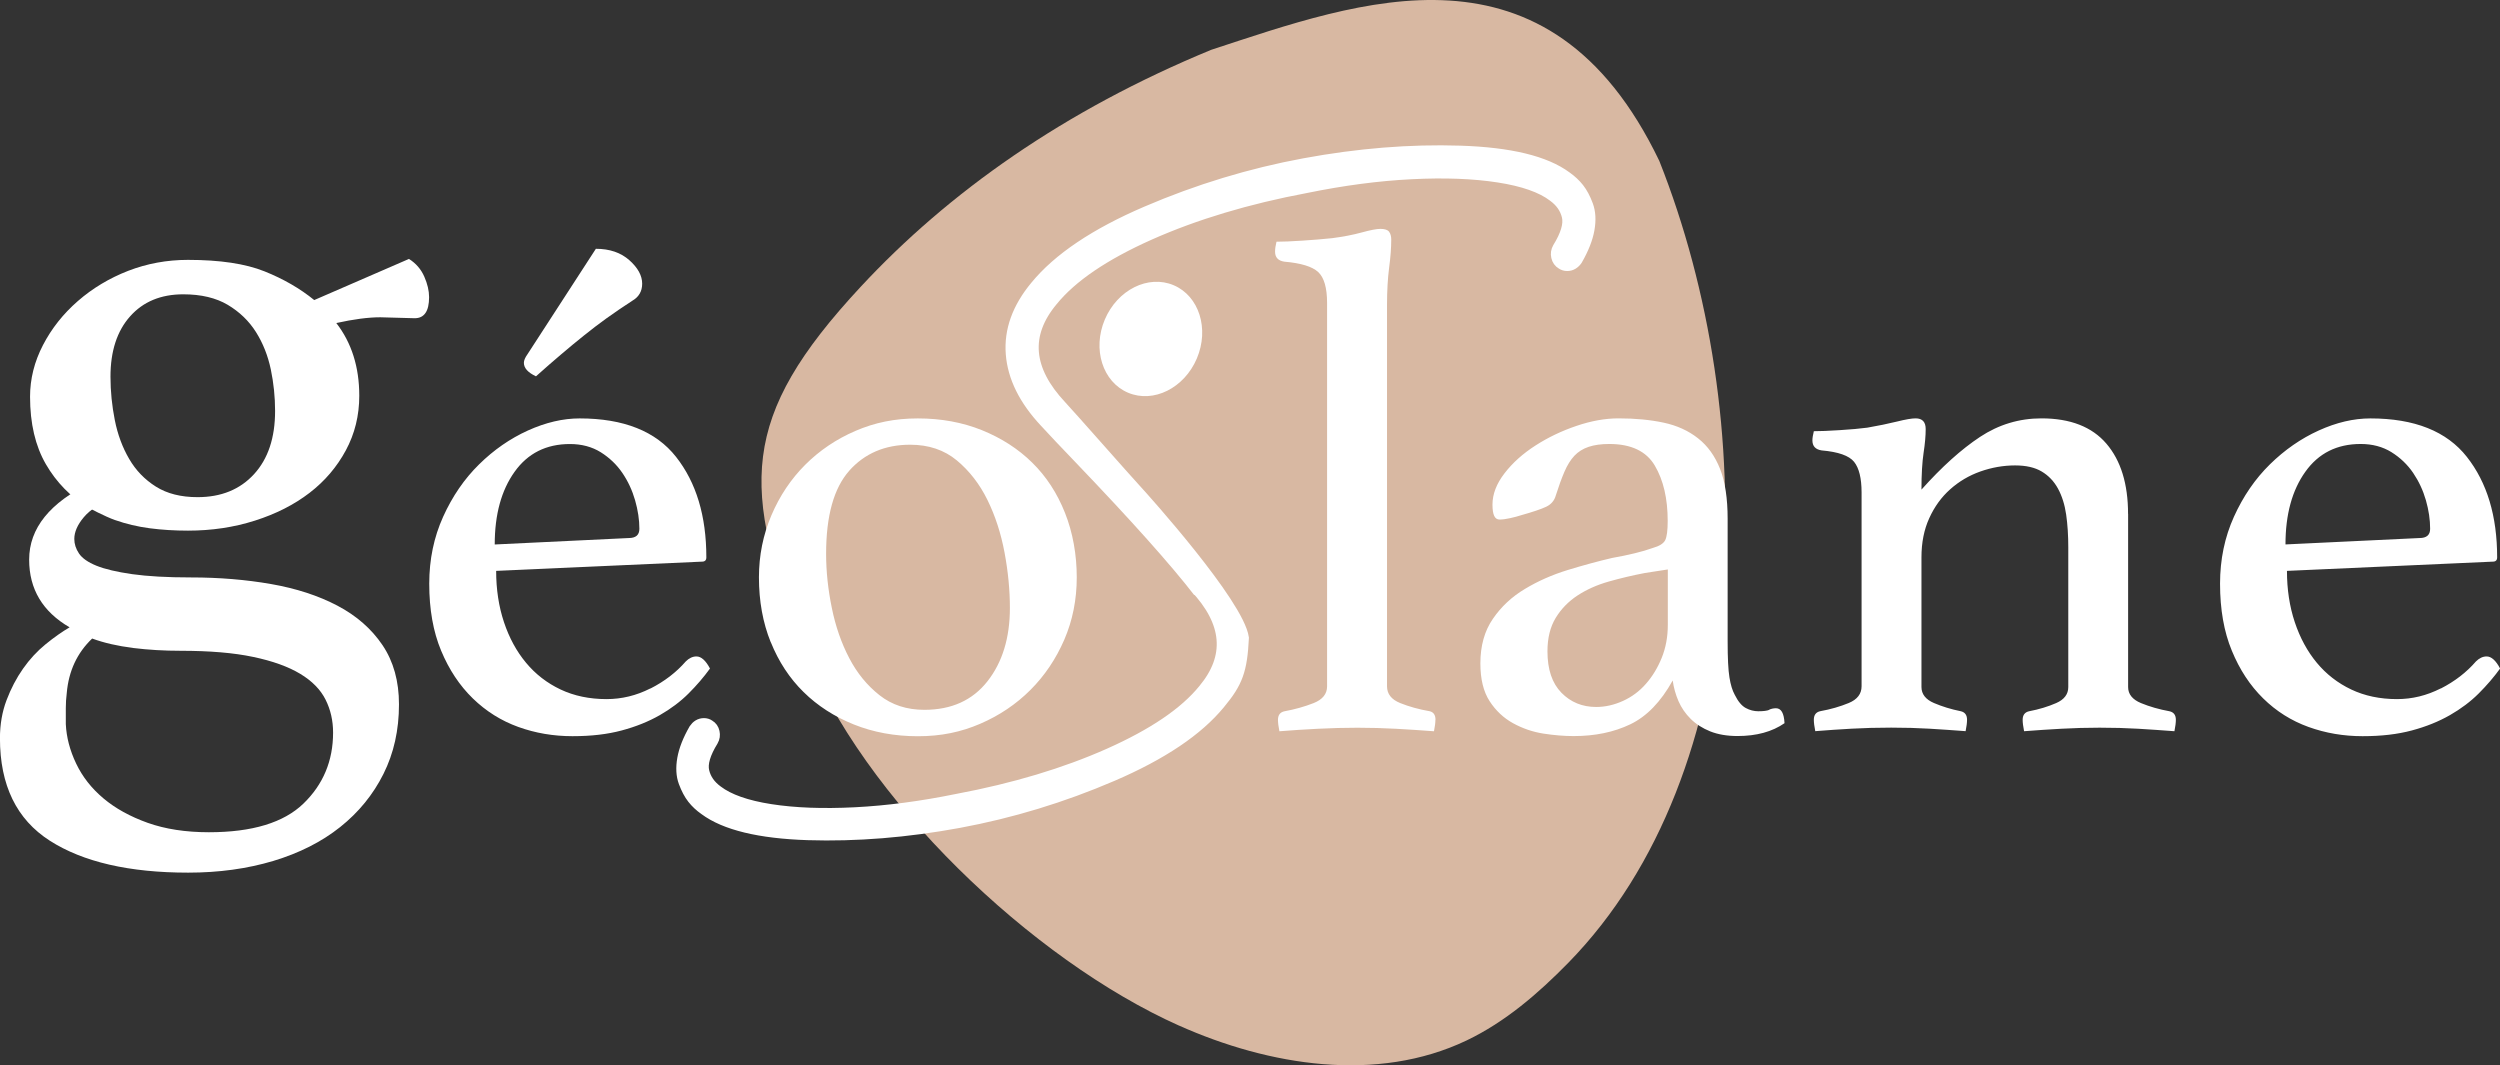
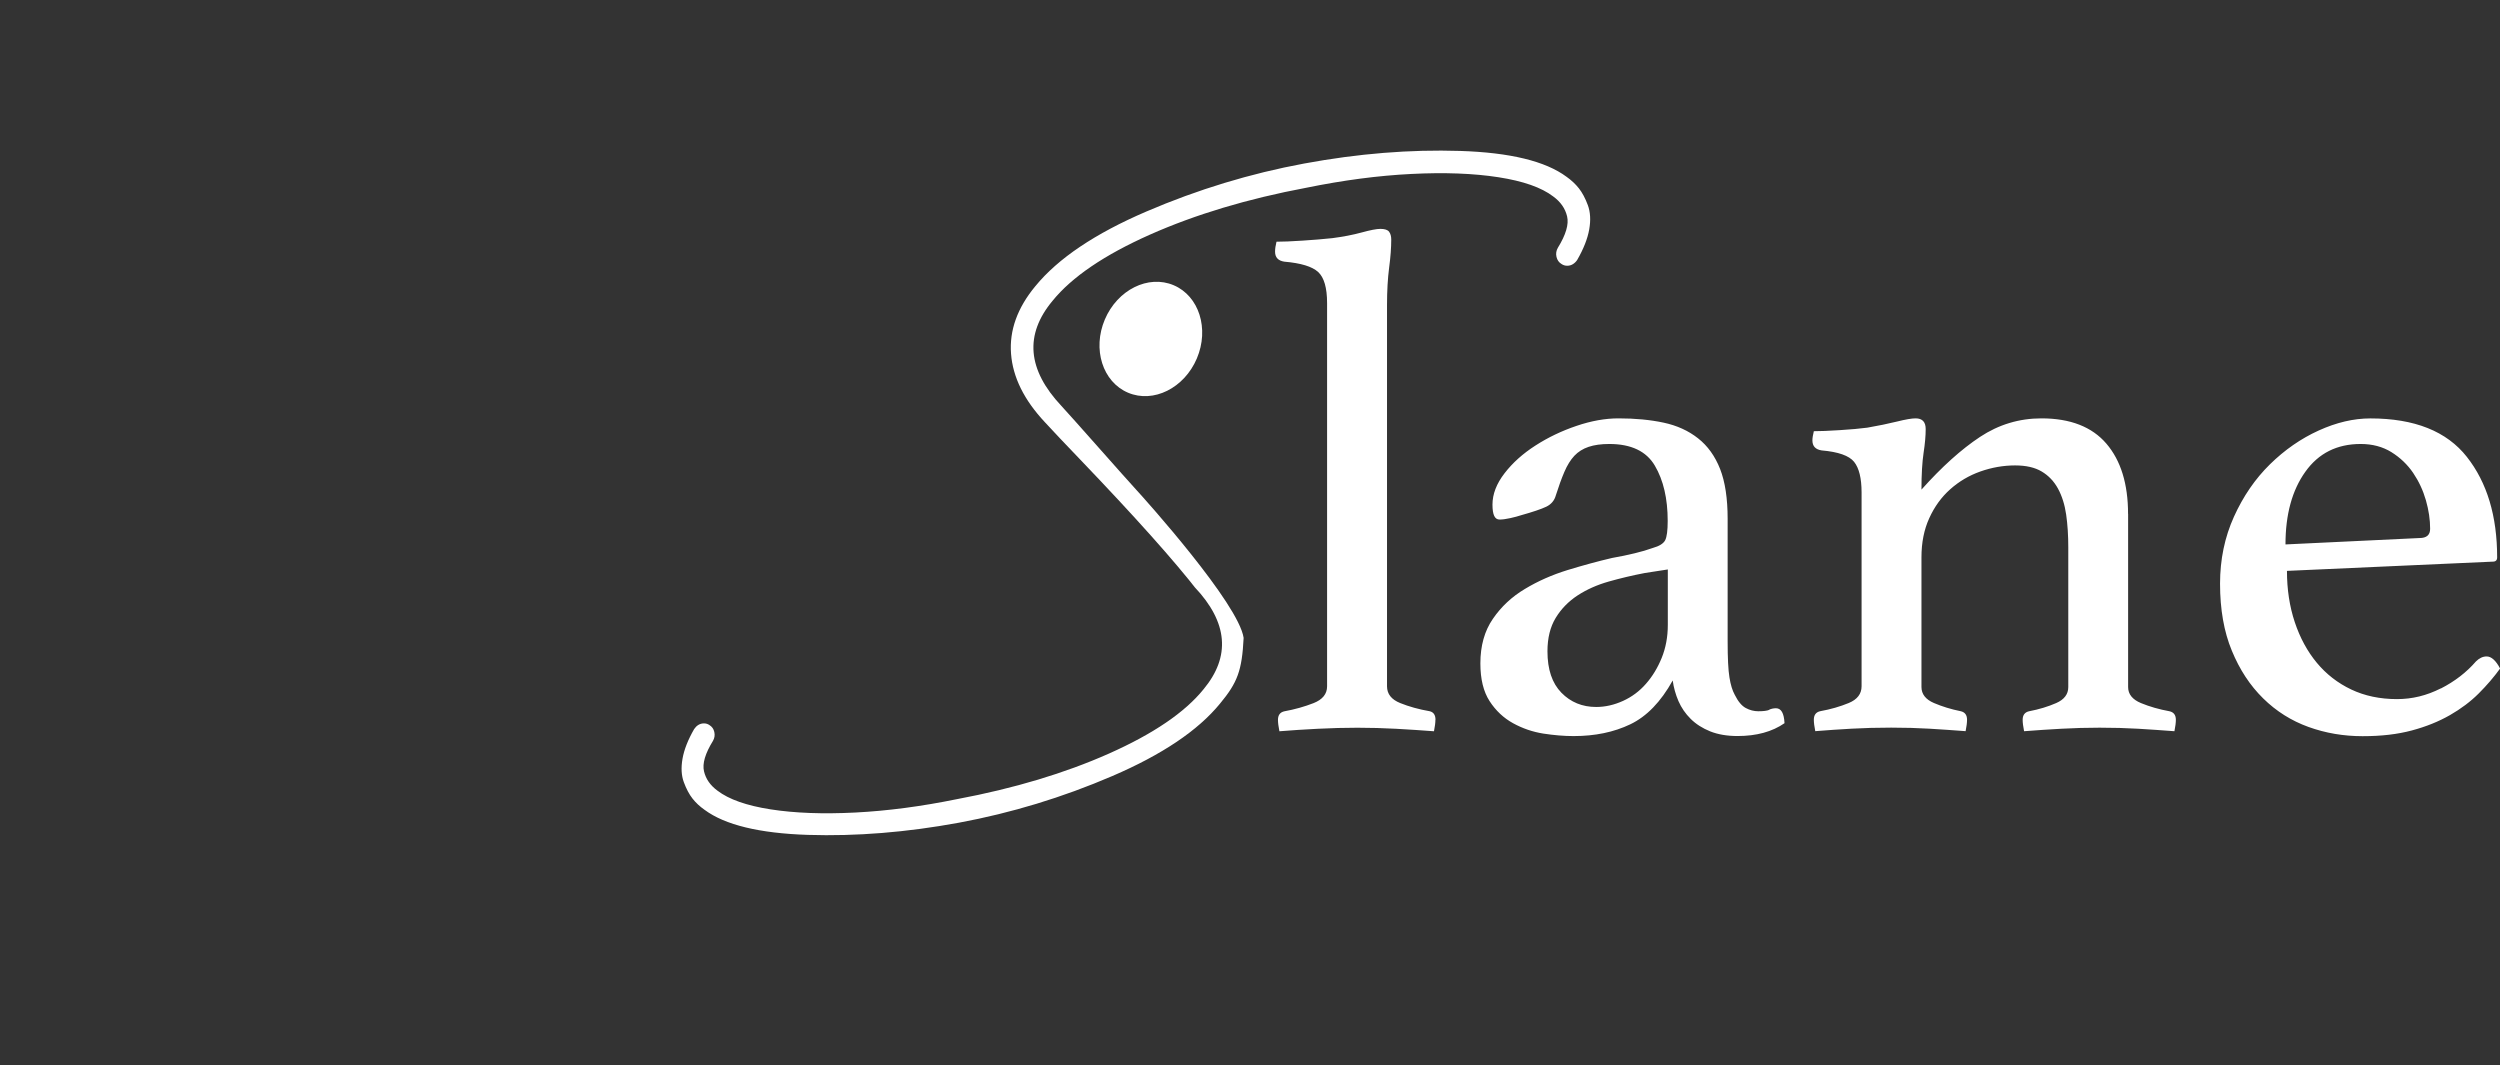
<svg xmlns="http://www.w3.org/2000/svg" id="Calque_1" data-name="Calque 1" viewBox="0 0 473.39 201.72">
  <rect x="0" y="0" width="473.39" height="201.72" fill="#333333" stroke="none" />
  <defs>
    <style>
      .cls-1 {
        fill: none;
      }

      .cls-2 {
        fill: #d8b8a2;
      }

      .cls-3 {
        stroke: #fff;
        stroke-miterlimit: 10;
        stroke-width: 2px;
      }

      .cls-3, .cls-4 {
        fill: #fff;
      }

      .cls-5 {
        clip-path: url(#clippath);
      }
    </style>
    <clipPath id="clippath">
-       <rect class="cls-1" x="144.18" width="182.49" height="201.72" />
-     </clipPath>
+       </clipPath>
  </defs>
  <g class="cls-5">
    <path class="cls-2" d="M223.26,194.2c17.12,7.64,37.49,10.89,54.42,2.83,7.34-3.5,13.6-8.91,19.29-14.72,35.37-36.19,36.55-103.16,17.23-151.84C293.19-13.25,257.48.23,229.36,9.43c-27.84,11.47-49.77,26.99-66.37,44.86-23.11,24.86-22.64,38.04-10.81,68.45,11.02,28.33,43.27,59.05,71.09,71.47" />
  </g>
  <g>
    <path class="cls-4" d="M452.85,85.63c1.65,1.03,3.02,2.34,4.09,3.91,1.07,1.58,1.88,3.31,2.42,5.19.54,1.89.8,3.69.8,5.4,0,1.17-.67,1.75-2.01,1.75l-25.38,1.21c0-5.67,1.25-10.25,3.76-13.76,2.5-3.51,5.99-5.26,10.47-5.26,2.24,0,4.18.52,5.84,1.55M462.16,130.36c-2.65,1.35-5.4,2.02-8.27,2.02-3.23,0-6.12-.61-8.67-1.82s-4.73-2.9-6.52-5.06c-1.79-2.16-3.18-4.72-4.17-7.69-.99-2.97-1.48-6.21-1.48-9.71l38.99-1.75c.54,0,.81-.27.81-.81,0-7.83-1.91-14.17-5.73-19.02-3.82-4.86-9.92-7.29-18.28-7.29-3.15,0-6.41.76-9.78,2.29-3.37,1.53-6.45,3.67-9.24,6.41-2.79,2.74-5.06,6.05-6.81,9.92-1.75,3.87-2.63,8.09-2.63,12.68,0,4.86.74,9.09,2.23,12.68,1.48,3.6,3.46,6.61,5.94,9.04,2.47,2.43,5.33,4.23,8.57,5.4s6.65,1.75,10.25,1.75,6.61-.36,9.31-1.08c2.7-.72,5.1-1.69,7.22-2.9,2.11-1.21,3.93-2.58,5.46-4.11,1.53-1.53,2.88-3.1,4.05-4.72-.81-1.53-1.66-2.29-2.55-2.29-.72,0-1.39.32-2.02.94-1.79,2.07-4.01,3.78-6.65,5.13M402.96,97.3c0-5.67-1.37-10.1-4.1-13.29-2.73-3.19-6.84-4.79-12.3-4.79-4.21,0-8.09,1.17-11.63,3.51-3.54,2.34-7.24,5.67-11.09,9.98,0-2.88.14-5.19.4-6.95.27-1.75.4-3.26.4-4.52,0-1.35-.64-2.02-1.91-2.02-.73,0-1.91.2-3.55.61-1.64.4-3.5.79-5.59,1.15-1.36.18-3.1.34-5.21.47-2.11.14-3.76.2-4.92.2-.18.72-.27,1.3-.27,1.75,0,1.08.58,1.71,1.75,1.89,3.15.27,5.19.99,6.14,2.16.94,1.17,1.42,3.1,1.42,5.8v36.7c0,1.44-.81,2.5-2.43,3.17-1.62.67-3.42,1.19-5.4,1.55-.81.18-1.21.72-1.21,1.62,0,.54.09,1.26.27,2.16,2.25-.18,4.54-.34,6.89-.47,2.34-.13,4.84-.2,7.48-.2s4.95.07,7.21.2c2.25.14,4.55.29,6.89.47.18-.9.27-1.62.27-2.16,0-.9-.4-1.44-1.21-1.62-1.8-.36-3.49-.88-5.06-1.55-1.57-.67-2.36-1.69-2.36-3.03v-24.56c0-2.79.49-5.26,1.48-7.42.98-2.16,2.3-3.98,3.96-5.46,1.66-1.48,3.56-2.61,5.71-3.37,2.15-.76,4.34-1.15,6.58-1.15,2.06,0,3.74.38,5.03,1.15,1.3.77,2.33,1.85,3.09,3.24.76,1.4,1.28,3.04,1.55,4.93.27,1.89.4,3.96.4,6.21v26.44c0,1.35-.76,2.36-2.29,3.03-1.53.67-3.24,1.19-5.13,1.55-.81.18-1.22.72-1.22,1.62,0,.54.09,1.26.27,2.16,2.34-.18,4.7-.34,7.08-.47,2.38-.13,4.79-.2,7.22-.2,2.61,0,5.04.07,7.29.2,2.25.14,4.54.29,6.88.47.18-.9.27-1.62.27-2.16,0-.9-.4-1.44-1.21-1.62-1.98-.36-3.78-.88-5.4-1.55-1.62-.67-2.43-1.69-2.43-3.03v-32.78ZM315.81,118.35c0,2.25-.39,4.32-1.15,6.21-.77,1.89-1.76,3.53-2.99,4.92-1.22,1.4-2.67,2.48-4.34,3.24-1.67.76-3.37,1.15-5.09,1.15-2.62,0-4.82-.9-6.58-2.7-1.76-1.8-2.64-4.41-2.64-7.83,0-2.52.52-4.63,1.56-6.34,1.04-1.71,2.42-3.12,4.14-4.25,1.72-1.12,3.68-2,5.9-2.63,2.22-.63,4.5-1.17,6.85-1.62l4.34-.67v10.52ZM335.03,134.41c-.4.18-1.1.27-2.09.27-.81,0-1.6-.2-2.36-.61-.76-.4-1.46-1.23-2.09-2.5-.45-.81-.79-1.91-1.01-3.31-.23-1.39-.34-3.66-.34-6.81v-23.21c0-3.87-.48-7.01-1.43-9.44-.96-2.43-2.34-4.36-4.17-5.8-1.82-1.44-4-2.43-6.53-2.97-2.53-.54-5.37-.81-8.52-.81-2.52,0-5.17.47-7.96,1.42-2.79.94-5.38,2.18-7.76,3.71-2.39,1.53-4.34,3.28-5.87,5.26-1.53,1.98-2.29,3.96-2.29,5.94s.45,2.83,1.35,2.83c.54,0,1.21-.09,2.02-.27.81-.18,1.48-.36,2.02-.54,2.25-.63,3.85-1.17,4.79-1.62.94-.45,1.55-1.17,1.82-2.16.54-1.71,1.08-3.19,1.62-4.45.54-1.26,1.17-2.27,1.89-3.04.72-.76,1.62-1.33,2.7-1.69,1.08-.36,2.38-.54,3.91-.54,4.14,0,7.02,1.37,8.63,4.11,1.62,2.75,2.43,6.23,2.43,10.46,0,1.8-.16,3.01-.47,3.64-.32.63-1.1,1.13-2.36,1.48-.99.36-2.14.7-3.44,1.01-1.3.32-2.72.61-4.25.88-2.7.63-5.51,1.4-8.43,2.29-2.92.9-5.62,2.09-8.09,3.58-2.48,1.48-4.5,3.37-6.07,5.67-1.58,2.29-2.36,5.11-2.36,8.43,0,2.97.58,5.35,1.75,7.15,1.17,1.8,2.65,3.19,4.45,4.18,1.8.99,3.71,1.64,5.73,1.96,2.02.31,3.93.47,5.73.47,4.05,0,7.62-.74,10.73-2.23s5.78-4.25,8.03-8.3c.18,1.35.55,2.65,1.09,3.91.55,1.26,1.32,2.38,2.32,3.37,1,.99,2.23,1.77,3.69,2.36,1.46.58,3.18.88,5.17.88,3.6,0,6.56-.81,8.9-2.43-.09-1.89-.63-2.83-1.62-2.83-.45,0-.88.09-1.28.27M271.82,136.3c0-.9-.36-1.44-1.08-1.62-2.07-.36-3.94-.88-5.6-1.55-1.67-.67-2.5-1.73-2.5-3.17V57.77c0-2.7.14-5.06.4-7.08.27-2.02.4-3.8.4-5.33,0-.63-.14-1.12-.41-1.48-.27-.36-.82-.54-1.64-.54-.73,0-1.91.23-3.55.68-1.64.45-3.5.81-5.59,1.08-1.72.18-3.61.34-5.68.47-2.07.14-3.69.2-4.86.2-.18.72-.27,1.35-.27,1.89,0,1.08.58,1.71,1.75,1.89,3.15.27,5.28.92,6.41,1.96,1.12,1.03,1.69,2.99,1.69,5.87v72.59c0,1.44-.86,2.5-2.56,3.17-1.71.67-3.55,1.19-5.53,1.55-.81.18-1.21.72-1.21,1.62,0,.54.09,1.26.27,2.16,2.25-.18,4.66-.34,7.23-.47,2.57-.13,5.09-.2,7.54-.2s4.9.07,7.34.2c2.44.14,4.82.29,7.16.47.18-.9.27-1.62.27-2.16" />
-     <path class="cls-4" d="M21.83,98.49c2.05.72,4.23,1.24,6.52,1.54,2.29.3,4.71.45,7.25.45,4.47,0,8.7-.63,12.68-1.9,3.99-1.27,7.43-3.02,10.33-5.25,2.9-2.23,5.19-4.92,6.88-8.06,1.69-3.14,2.54-6.58,2.54-10.33,0-5.44-1.45-10.03-4.35-13.77,3.26-.72,6.04-1.09,8.33-1.09l6.52.18c1.81,0,2.72-1.33,2.72-3.99,0-1.21-.3-2.5-.91-3.89-.61-1.39-1.57-2.51-2.9-3.35l-17.94,7.79c-2.66-2.17-5.8-3.99-9.42-5.44-3.62-1.45-8.46-2.17-14.49-2.17-3.99,0-7.76.7-11.33,2.08-3.56,1.39-6.73,3.29-9.51,5.71-2.78,2.42-4.98,5.2-6.61,8.34-1.63,3.14-2.45,6.4-2.45,9.78,0,5.07,1,9.33,2.99,12.77s4.68,6.19,8.06,8.24c0,0,3.15,1.69,5.07,2.36M29.53,92.15c-2.12-1.33-3.81-3.08-5.07-5.25-1.27-2.17-2.18-4.62-2.72-7.34-.54-2.72-.82-5.46-.82-8.24,0-4.83,1.24-8.64,3.72-11.42,2.47-2.78,5.83-4.17,10.06-4.17,3.38,0,6.19.67,8.42,1.99,2.23,1.33,4.02,3.05,5.35,5.16,1.33,2.11,2.26,4.47,2.81,7.07.54,2.6.81,5.23.81,7.88,0,5.07-1.33,9.06-3.99,11.96-2.66,2.9-6.22,4.35-10.69,4.35-3.14,0-5.77-.66-7.88-1.99" />
-     <path class="cls-4" d="M25.21,122.7c2.91.36,5.91.53,9,.53,5.46,0,10.04.38,13.72,1.16,3.68.77,6.65,1.84,8.91,3.2,2.26,1.36,3.86,3,4.81,4.9.95,1.9,1.42,3.97,1.42,6.23,0,5.34-1.87,9.82-5.61,13.44-3.74,3.62-9.71,5.43-17.91,5.43-4.4,0-8.26-.6-11.58-1.78-3.33-1.19-6.12-2.73-8.38-4.63-2.26-1.9-3.98-4.09-5.17-6.59-1.19-2.49-1.84-4.98-1.96-7.48v-3.03c0-.95.06-1.9.18-2.85.36-4.16,1.96-7.6,4.81-10.32,2.26.83,4.84,1.42,7.75,1.78M17.28,91.37c-7.84,3.8-11.76,8.66-11.76,14.6,0,5.58,2.55,9.85,7.66,12.82-1.43.83-2.94,1.9-4.54,3.2-1.6,1.3-3.03,2.85-4.28,4.63-1.25,1.78-2.29,3.77-3.12,5.96-.83,2.19-1.25,4.6-1.25,7.21,0,8.9,3.15,15.37,9.44,19.4,6.3,4.03,15.03,6.05,26.2,6.05,5.82,0,11.19-.74,16.13-2.22,4.93-1.49,9.15-3.62,12.65-6.41,3.5-2.79,6.24-6.14,8.2-10.06,1.96-3.92,2.94-8.31,2.94-13.17,0-4.39-1.04-8.13-3.12-11.22-2.08-3.08-4.93-5.58-8.55-7.48-3.62-1.9-7.81-3.26-12.56-4.09-4.75-.83-9.8-1.25-15.15-1.25-4.52,0-8.23-.21-11.14-.62-2.91-.42-5.17-.95-6.77-1.6-1.6-.65-2.7-1.42-3.3-2.31-.6-.89-.89-1.81-.89-2.76,0-1.3.59-2.67,1.78-4.09,1.19-1.43,3.32-2.85,6.42-4.27" />
-     <path class="cls-4" d="M160.8,89.14c2.92-3.28,6.77-4.93,11.54-4.93,3.51,0,6.45.99,8.84,2.97,2.38,1.98,4.32,4.48,5.8,7.49,1.48,3.01,2.56,6.34,3.24,9.98.68,3.64,1.01,7.13,1.01,10.46,0,5.67-1.42,10.3-4.25,13.9-2.83,3.6-6.81,5.4-11.94,5.4-3.33,0-6.16-.92-8.5-2.77-2.34-1.84-4.25-4.18-5.73-7.02-1.48-2.83-2.59-6-3.3-9.51-.72-3.51-1.08-6.92-1.08-10.25,0-7.19,1.46-12.43,4.38-15.72M145.95,121.59c1.49,3.69,3.55,6.84,6.21,9.45,2.65,2.61,5.82,4.65,9.51,6.14,3.69,1.48,7.74,2.23,12.14,2.23s8.16-.79,11.8-2.36c3.64-1.57,6.81-3.71,9.51-6.41,2.7-2.7,4.83-5.87,6.41-9.51,1.57-3.64,2.36-7.58,2.36-11.81s-.74-8.48-2.23-12.21c-1.48-3.73-3.55-6.9-6.21-9.51-2.65-2.61-5.83-4.65-9.51-6.14-3.69-1.49-7.74-2.23-12.14-2.23s-8.16.79-11.81,2.36c-3.64,1.57-6.81,3.71-9.51,6.41s-4.84,5.89-6.41,9.58c-1.57,3.69-2.36,7.6-2.36,11.74,0,4.5.74,8.59,2.23,12.28M99.88,67.08c-.45.63-.68,1.17-.68,1.62,0,.99.76,1.84,2.29,2.56,1.71-1.53,3.3-2.92,4.79-4.18,1.48-1.26,2.92-2.45,4.32-3.57,1.39-1.12,2.81-2.2,4.25-3.24,1.44-1.03,3.06-2.14,4.86-3.31,1.26-.72,1.89-1.8,1.89-3.24,0-1.53-.81-3.01-2.43-4.45-1.62-1.44-3.73-2.16-6.34-2.16l-12.95,19.97ZM113.75,85.63c1.65,1.04,3.02,2.34,4.09,3.91,1.07,1.57,1.88,3.31,2.42,5.19.54,1.89.81,3.69.81,5.4,0,1.17-.67,1.75-2.01,1.75l-25.38,1.22c0-5.67,1.25-10.25,3.76-13.76,2.5-3.51,6-5.26,10.47-5.26,2.24,0,4.18.52,5.84,1.55M123.15,130.36c-2.65,1.35-5.42,2.02-8.3,2.02-3.24,0-6.14-.61-8.7-1.82-2.56-1.21-4.75-2.9-6.54-5.06-1.8-2.16-3.19-4.72-4.18-7.69-.99-2.97-1.48-6.21-1.48-9.71l38.99-1.75c.54,0,.81-.27.81-.81,0-7.83-1.91-14.17-5.73-19.02-3.82-4.86-9.92-7.29-18.28-7.29-3.15,0-6.41.77-9.78,2.29-3.37,1.53-6.46,3.67-9.24,6.41-2.79,2.74-5.06,6.05-6.81,9.92-1.75,3.87-2.63,8.1-2.63,12.68,0,4.86.75,9.09,2.25,12.68,1.5,3.6,3.5,6.61,6,9.04,2.5,2.43,5.37,4.23,8.61,5.4,3.24,1.17,6.66,1.75,10.26,1.75s6.61-.36,9.31-1.08c2.7-.72,5.1-1.69,7.22-2.9,2.11-1.21,3.93-2.58,5.46-4.11,1.53-1.53,2.88-3.1,4.05-4.72-.81-1.53-1.67-2.29-2.56-2.29-.72,0-1.4.32-2.02.94-1.8,2.07-4.03,3.78-6.68,5.13" />
    <path class="cls-4" d="M226.25,111.21c6.27,6.67,6.81,13.11,1.63,19.33-3.55,4.38-9.51,8.42-17.88,12.15-8.37,3.72-17.96,6.6-28.77,8.63-6.75,1.38-13.19,2.23-19.3,2.54-6.11.31-11.44.11-16-.6-4.56-.71-7.91-1.89-10.07-3.54-1.35-.99-2.21-2.21-2.55-3.66-.35-1.46.22-3.38,1.7-5.78.3-.53.38-1.08.25-1.67-.13-.59-.45-1.03-.94-1.32-.3-.21-.64-.31-1.03-.31-.38,0-.74.1-1.05.29-.31.19-.57.45-.79.77-1.17,2.03-1.91,3.91-2.21,5.62-.3,1.71-.22,3.2.25,4.46.47,1.26,1.01,2.29,1.64,3.09.63.8,1.39,1.51,2.28,2.13,3.87,2.87,10.39,4.45,19.56,4.75,9.17.29,18.71-.48,28.63-2.31,9.92-1.84,19.6-4.78,29.02-8.83,9.43-4.05,16.23-8.62,20.4-13.72,3.31-3.99,4.16-6.25,4.47-12.44-.94-6.49-18.64-26.22-20.38-28.1-1.75-1.88-12.64-14.26-14.12-15.82-6.46-6.87-7.02-13.51-1.68-19.91,3.66-4.51,9.8-8.68,18.42-12.52,8.62-3.83,18.5-6.8,29.64-8.89,6.96-1.42,13.59-2.3,19.88-2.61,6.29-.32,11.79-.11,16.49.62,4.7.73,8.15,1.94,10.37,3.64,1.4,1.02,2.27,2.27,2.63,3.77.36,1.5-.23,3.48-1.75,5.95-.31.54-.4,1.12-.26,1.72.14.61.46,1.06.97,1.36.31.21.66.32,1.06.32.4,0,.76-.1,1.08-.3.32-.2.59-.46.81-.79,1.21-2.1,1.97-4.03,2.28-5.79.31-1.76.22-3.29-.26-4.59-.48-1.3-1.05-2.36-1.69-3.18-.65-.82-1.43-1.55-2.35-2.2-3.99-2.96-10.71-4.59-20.15-4.89-9.45-.3-19.28.49-29.5,2.38-10.22,1.89-20.19,4.92-29.9,9.09-9.72,4.17-16.72,8.88-21.02,14.13-3.41,4.11-4.95,8.38-4.61,12.82.34,4.44,2.48,8.76,6.42,12.96,1.52,1.66,3.72,3.98,6.58,6.96,10.46,10.92,17.95,19.3,22.47,25.14" />
-     <path class="cls-3" d="M226.25,111.21c6.27,6.67,6.81,13.11,1.63,19.33-3.55,4.38-9.51,8.42-17.88,12.15-8.37,3.72-17.96,6.6-28.77,8.63-6.75,1.38-13.19,2.23-19.3,2.54-6.11.31-11.44.11-16-.6-4.56-.71-7.91-1.89-10.07-3.54-1.35-.99-2.21-2.21-2.55-3.66-.35-1.46.22-3.38,1.7-5.78.3-.53.38-1.08.25-1.67-.13-.59-.45-1.03-.94-1.32-.3-.21-.64-.31-1.03-.31-.38,0-.74.1-1.05.29-.31.19-.57.45-.79.77-1.17,2.03-1.91,3.91-2.21,5.62-.3,1.71-.22,3.2.25,4.46.47,1.26,1.01,2.29,1.64,3.09.63.8,1.39,1.51,2.28,2.13,3.87,2.87,10.39,4.45,19.56,4.75,9.17.29,18.71-.48,28.63-2.31,9.92-1.84,19.6-4.78,29.02-8.83,9.43-4.05,16.23-8.62,20.4-13.72,3.31-3.99,4.16-6.25,4.47-12.44-.94-6.49-18.64-26.22-20.38-28.1-1.75-1.88-12.64-14.26-14.12-15.82-6.46-6.87-7.02-13.51-1.68-19.91,3.66-4.51,9.8-8.68,18.42-12.52,8.62-3.83,18.5-6.8,29.64-8.89,6.96-1.42,13.59-2.3,19.88-2.61,6.29-.32,11.79-.11,16.49.62,4.7.73,8.15,1.94,10.37,3.64,1.4,1.02,2.27,2.27,2.63,3.77.36,1.5-.23,3.48-1.75,5.95-.31.54-.4,1.12-.26,1.72.14.61.46,1.06.97,1.36.31.21.66.32,1.06.32.4,0,.76-.1,1.08-.3.32-.2.59-.46.81-.79,1.21-2.1,1.97-4.03,2.28-5.79.31-1.76.22-3.29-.26-4.59-.48-1.3-1.05-2.36-1.69-3.18-.65-.82-1.43-1.55-2.35-2.2-3.99-2.96-10.71-4.59-20.15-4.89-9.45-.3-19.28.49-29.5,2.38-10.22,1.89-20.19,4.92-29.9,9.09-9.72,4.17-16.72,8.88-21.02,14.13-3.41,4.11-4.95,8.38-4.61,12.82.34,4.44,2.48,8.76,6.42,12.96,1.52,1.66,3.72,3.98,6.58,6.96,10.46,10.92,17.95,19.3,22.47,25.14" />
    <path class="cls-4" d="M213.6,74.36c4.81,2.04,10.64-.86,13.03-6.48,2.39-5.62.42-11.83-4.39-13.87-4.81-2.04-10.64.86-13.03,6.48-2.39,5.62-.42,11.83,4.39,13.87" />
  </g>
</svg>